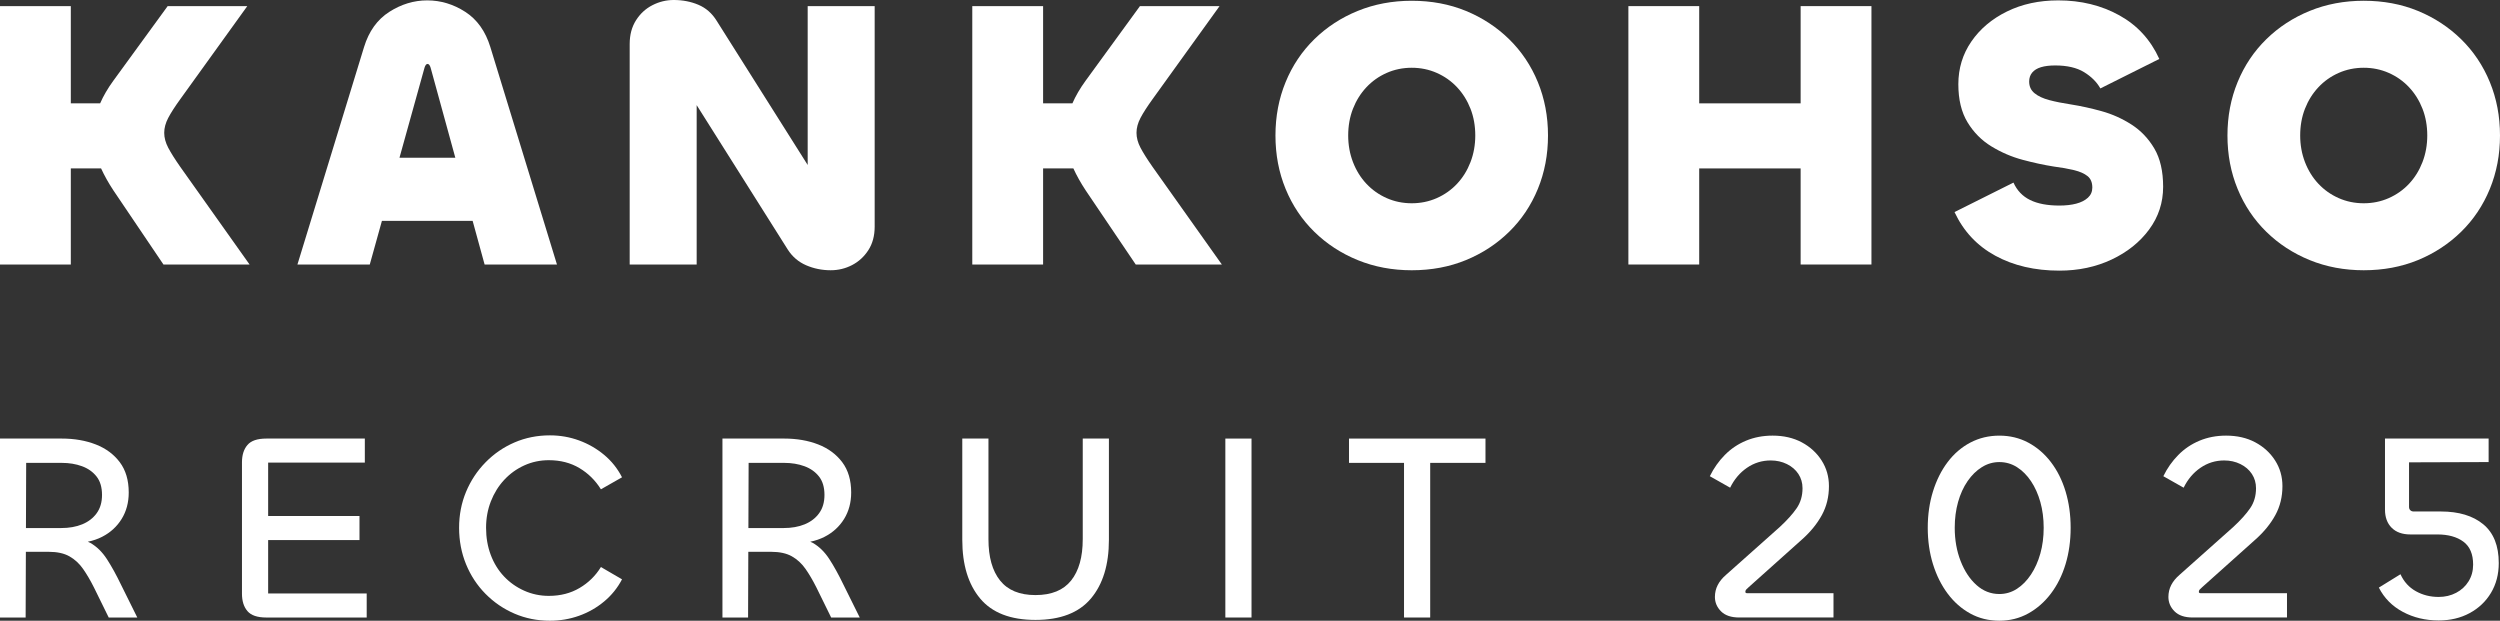
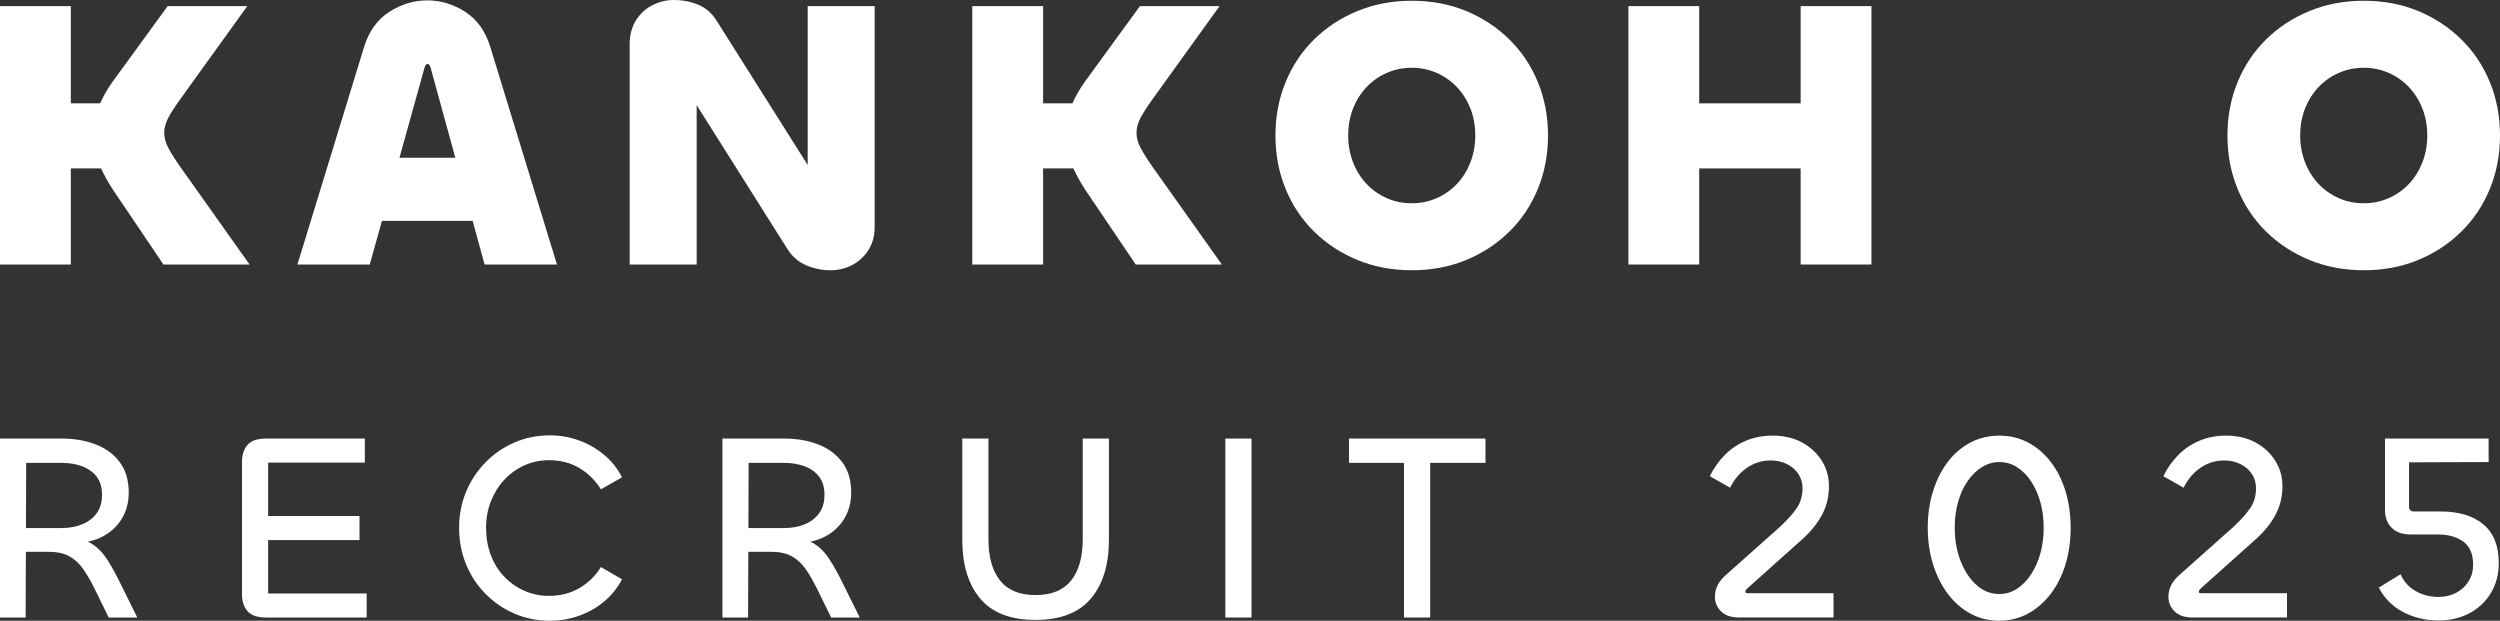
<svg xmlns="http://www.w3.org/2000/svg" id="_レイヤー_2" viewBox="0 0 404.001 100.308">
  <rect x="0" y="0" width="404.001" height="100.308" fill="#333333" stroke="none" />
  <defs>
    <style>.cls-1{fill:#fff;stroke-width:0px;}</style>
  </defs>
  <g id="fresh">
    <path class="cls-1" d="m29.136,26.97c-.867-1.237-1.515-2.268-1.949-3.092-.433-.825-.649-1.629-.649-2.413s.216-1.587.649-2.413c.434-.825,1.083-1.835,1.949-3.031L39.961.989h-12.867l-8.784,12.063c-.903,1.238-1.606,2.454-2.129,3.65h-4.737V.989H0v41.756h11.444v-15.527h4.892c.525,1.145,1.18,2.32,1.974,3.526l8.104,12.001h13.918l-11.196-15.775Z" />
    <path class="cls-1" d="m76.378,35.693l1.935,7.052h11.692l-10.764-35.136c-.784-2.557-2.134-4.454-4.051-5.691-1.917-1.238-3.97-1.856-6.155-1.856-2.145,0-4.187.618-6.125,1.856-1.938,1.237-3.299,3.134-4.082,5.691l-10.763,35.136h11.691l1.962-7.052h14.662Zm-7.283-25.362c.206,0,.371.207.495.618l3.988,14.537h-9.022l4.044-14.537c.124-.411.289-.618.495-.618Z" />
    <path class="cls-1" d="m130.523,26.663l-14.722-23.323c-.743-1.196-1.723-2.051-2.939-2.567-1.217-.515-2.547-.773-3.99-.773-1.197,0-2.341.278-3.434.835-1.092.556-1.979,1.371-2.66,2.444s-1.021,2.35-1.021,3.835v35.631h10.825v-25.754l14.723,23.341c.742,1.155,1.732,2.001,2.969,2.536,1.238.535,2.557.804,3.959.804,1.238,0,2.392-.278,3.464-.835,1.072-.557,1.949-1.361,2.63-2.413.68-1.052,1.02-2.319,1.02-3.804V.989h-10.825v25.674Z" />
    <path class="cls-1" d="m186.257,26.97c-.867-1.237-1.515-2.268-1.949-3.092-.433-.825-.649-1.629-.649-2.413s.216-1.587.649-2.413c.434-.825,1.083-1.835,1.949-3.031l10.825-15.033h-12.867l-8.784,12.063c-.903,1.238-1.606,2.454-2.129,3.65h-4.737V.989h-11.444v41.756h11.444v-15.527h4.892c.525,1.145,1.18,2.32,1.974,3.526l8.104,12.001h13.918l-11.196-15.775Z" />
    <path class="cls-1" d="m243.879,6.34c-2.001-1.958-4.33-3.484-6.99-4.578-2.66-1.092-5.579-1.639-8.753-1.639-3.134,0-6.042.547-8.722,1.639-2.681,1.093-5.021,2.62-7.021,4.578-2.001,1.96-3.547,4.268-4.639,6.929-1.093,2.66-1.64,5.536-1.64,8.629s.546,5.97,1.64,8.629c1.092,2.66,2.639,4.971,4.639,6.929,2,1.959,4.34,3.485,7.021,4.578,2.679,1.092,5.588,1.639,8.722,1.639,3.175,0,6.093-.547,8.753-1.639,2.66-1.092,4.989-2.619,6.99-4.578,2-1.958,3.547-4.268,4.639-6.929,1.092-2.66,1.64-5.536,1.64-8.629s-.547-5.97-1.64-8.629c-1.092-2.66-2.64-4.969-4.639-6.929Zm-6.247,19.857c-.516,1.341-1.238,2.505-2.165,3.495-.928.99-2.022,1.763-3.278,2.32-1.259.556-2.609.835-4.052.835s-2.794-.279-4.051-.835c-1.259-.557-2.351-1.33-3.278-2.32-.928-.99-1.651-2.154-2.166-3.495-.515-1.339-.773-2.773-.773-4.299,0-1.567.258-3.01.773-4.33.515-1.319,1.238-2.474,2.166-3.464.927-.99,2.02-1.763,3.278-2.319,1.258-.557,2.608-.836,4.051-.836s2.794.279,4.052.836c1.257.556,2.35,1.329,3.278,2.319.927.99,1.649,2.145,2.165,3.464.515,1.32.773,2.763.773,4.33,0,1.526-.258,2.96-.773,4.299Z" />
    <polygon class="cls-1" points="290.983 16.702 274.591 16.702 274.591 .989 263.147 .989 263.147 42.745 274.591 42.745 274.591 27.218 290.983 27.218 290.983 42.745 302.427 42.745 302.427 .989 290.983 .989 290.983 16.702" />
-     <path class="cls-1" d="m348.141,24.001c-.949-1.608-2.176-2.896-3.68-3.866-1.506-.968-3.114-1.69-4.825-2.165-1.711-.474-3.351-.835-4.917-1.083-1.361-.206-2.547-.443-3.558-.711-1.011-.268-1.804-.639-2.381-1.113-.578-.474-.867-1.103-.867-1.886,0-.577.164-1.062.495-1.454.329-.392.804-.681,1.423-.867.618-.185,1.381-.279,2.288-.279,1.938,0,3.495.362,4.67,1.083,1.176.722,2.052,1.599,2.63,2.63l9.527-4.764c-1.403-3.092-3.557-5.443-6.465-7.052-2.907-1.608-6.196-2.412-9.866-2.412-3.093,0-5.857.598-8.29,1.794-2.434,1.196-4.351,2.815-5.753,4.855-1.403,2.042-2.103,4.341-2.103,6.898,0,2.474.495,4.526,1.484,6.155.99,1.63,2.278,2.929,3.866,3.897,1.587.969,3.268,1.691,5.041,2.165,1.773.475,3.443.836,5.011,1.083,1.278.165,2.382.362,3.31.588.927.227,1.649.547,2.165.959.515.412.773,1.031.773,1.856,0,.66-.238,1.206-.711,1.639-.475.434-1.103.753-1.886.959-.784.207-1.691.309-2.722.309-1.939,0-3.516-.299-4.732-.897-1.217-.597-2.114-1.535-2.691-2.814l-9.527,4.763c1.444,3.093,3.639,5.443,6.588,7.052,2.948,1.608,6.402,2.413,10.361,2.413,3.093,0,5.908-.599,8.444-1.795,2.536-1.195,4.556-2.814,6.062-4.855,1.504-2.042,2.258-4.34,2.258-6.898,0-2.514-.475-4.577-1.423-6.186Z" />
    <path class="cls-1" d="m397.722,37.456c2-1.958,3.547-4.268,4.639-6.929,1.092-2.66,1.64-5.536,1.64-8.629s-.547-5.97-1.64-8.629c-1.092-2.66-2.64-4.969-4.639-6.929-2.001-1.958-4.33-3.484-6.99-4.578-2.66-1.092-5.579-1.639-8.753-1.639-3.134,0-6.042.547-8.722,1.639-2.681,1.093-5.021,2.62-7.021,4.578-2.001,1.96-3.547,4.268-4.639,6.929-1.093,2.66-1.64,5.536-1.64,8.629s.546,5.97,1.64,8.629c1.092,2.66,2.639,4.971,4.639,6.929,2,1.959,4.34,3.485,7.021,4.578,2.679,1.092,5.588,1.639,8.722,1.639,3.175,0,6.093-.547,8.753-1.639,2.66-1.092,4.989-2.619,6.99-4.578Zm-11.691-5.443c-1.259.556-2.609.835-4.052.835s-2.794-.279-4.051-.835c-1.259-.557-2.351-1.33-3.278-2.32-.928-.99-1.651-2.154-2.166-3.495-.515-1.339-.773-2.773-.773-4.299,0-1.567.258-3.01.773-4.33.515-1.319,1.238-2.474,2.166-3.464.927-.99,2.02-1.763,3.278-2.319,1.258-.557,2.608-.836,4.051-.836s2.794.279,4.052.836c1.257.556,2.35,1.329,3.278,2.319.927.99,1.649,2.145,2.165,3.464.515,1.32.773,2.763.773,4.33,0,1.526-.258,2.96-.773,4.299-.516,1.341-1.238,2.505-2.165,3.495-.928.99-2.022,1.763-3.278,2.32Z" />
    <path class="cls-1" d="m17.264,90.338c-.748-1.15-1.64-2.021-2.676-2.611-.122-.07-.265-.122-.397-.183.833-.172,1.6-.433,2.296-.788,1.352-.691,2.409-1.655,3.172-2.893.762-1.236,1.144-2.66,1.144-4.272,0-1.985-.482-3.619-1.446-4.899-.964-1.28-2.259-2.237-3.884-2.87-1.626-.633-3.46-.95-5.503-.95H0v28.917h4.143l.037-10.617h3.675c1.381,0,2.504.245,3.367.734s1.597,1.165,2.201,2.028,1.194,1.871,1.77,3.021l2.374,4.834h4.618l-2.633-5.309c-.777-1.611-1.539-2.992-2.288-4.143Zm-13.071-5.006l.036-10.531h5.74c1.209,0,2.302.18,3.28.54.978.36,1.762.913,2.352,1.662s.885,1.741.885,2.978c0,1.181-.288,2.166-.863,2.956-.576.792-1.353,1.388-2.331,1.791-.978.403-2.115.605-3.409.605h-5.69Z" />
    <path class="cls-1" d="m43.332,87.273h14.761v-3.884h-14.761v-8.632h15.624v-3.885h-15.926c-1.439,0-2.453.345-3.043,1.036-.59.69-.885,1.626-.885,2.806v21.235c0,1.18.294,2.115.885,2.805.589.691,1.604,1.036,3.043,1.036h16.228v-3.885h-15.926v-8.632Z" />
    <path class="cls-1" d="m81.486,77.541c.921-.992,2-1.769,3.237-2.331,1.237-.561,2.56-.842,3.97-.842,1.87,0,3.518.425,4.942,1.274s2.582,1.993,3.474,3.431l3.41-1.942c-.72-1.409-1.683-2.618-2.892-3.626-1.209-1.007-2.561-1.784-4.057-2.331-1.496-.546-3.064-.82-4.704-.82-2.044,0-3.949.382-5.719,1.144-1.77.763-3.331,1.835-4.683,3.216-1.353,1.38-2.403,2.971-3.151,4.769-.748,1.799-1.122,3.733-1.122,5.805,0,2.101.374,4.065,1.122,5.892.748,1.828,1.798,3.424,3.151,4.791,1.352,1.367,2.913,2.432,4.683,3.194,1.769.762,3.675,1.144,5.719,1.144,1.64,0,3.208-.266,4.704-.799,1.496-.532,2.849-1.302,4.057-2.309,1.208-1.007,2.172-2.201,2.892-3.583l-3.41-1.985c-.863,1.41-2.014,2.539-3.453,3.387-1.439.85-3.093,1.274-4.964,1.274-1.41,0-2.741-.281-3.992-.842-1.252-.561-2.338-1.331-3.259-2.309-.921-.978-1.634-2.137-2.136-3.474-.504-1.338-.755-2.798-.755-4.381,0-1.525.259-2.949.777-4.272.518-1.324,1.237-2.482,2.158-3.475Z" />
    <path class="cls-1" d="m134.012,90.338c-.748-1.15-1.64-2.021-2.676-2.611-.122-.07-.265-.122-.397-.183.833-.172,1.6-.433,2.296-.788,1.352-.691,2.409-1.655,3.172-2.893.762-1.236,1.144-2.66,1.144-4.272,0-1.985-.482-3.619-1.446-4.899-.964-1.28-2.259-2.237-3.884-2.87-1.626-.633-3.46-.95-5.503-.95h-9.97v28.917h4.143l.037-10.617h3.675c1.381,0,2.504.245,3.367.734s1.597,1.165,2.201,2.028,1.194,1.871,1.77,3.021l2.374,4.834h4.618l-2.633-5.309c-.777-1.611-1.539-2.992-2.288-4.143Zm-13.071-5.006l.036-10.531h5.74c1.209,0,2.302.18,3.28.54.978.36,1.762.913,2.352,1.662s.885,1.741.885,2.978c0,1.181-.288,2.166-.863,2.956-.576.792-1.353,1.388-2.331,1.791-.978.403-2.115.605-3.409.605h-5.69Z" />
    <path class="cls-1" d="m174.97,87.144c0,2.877-.626,5.1-1.877,6.668-1.252,1.569-3.172,2.352-5.762,2.352-2.561,0-4.467-.783-5.719-2.352-1.252-1.568-1.877-3.791-1.877-6.668v-16.272h-4.23v16.358c0,4.029.964,7.194,2.892,9.495,1.928,2.303,4.906,3.453,8.934,3.453s7.014-1.15,8.956-3.453c1.942-2.301,2.913-5.466,2.913-9.495v-16.358h-4.229v16.272Z" />
    <rect class="cls-1" x="198.017" y="70.873" width="4.229" height="28.917" />
    <polygon class="cls-1" points="226.891 70.873 218 70.873 218 74.801 226.891 74.801 226.891 99.79 231.12 99.79 231.12 74.801 240.055 74.801 240.055 70.873 231.12 70.873 226.891 70.873" />
    <path class="cls-1" d="m282.114,95.798c-.044-.043-.065-.093-.065-.151,0-.144.043-.266.13-.368.086-.1.229-.238.431-.41l8.632-7.726c1.353-1.208,2.41-2.51,3.172-3.906.763-1.395,1.144-2.956,1.144-4.683,0-1.525-.395-2.906-1.187-4.143s-1.863-2.216-3.215-2.936c-1.353-.719-2.92-1.078-4.704-1.078-1.554,0-2.986.273-4.294.819-1.31.548-2.453,1.317-3.431,2.309-.979.993-1.785,2.137-2.417,3.431l3.281,1.856c.662-1.353,1.568-2.424,2.719-3.215s2.431-1.187,3.842-1.187c.949,0,1.819.194,2.611.583.791.388,1.409.921,1.855,1.596.445.677.67,1.446.67,2.309,0,1.238-.317,2.317-.95,3.237-.633.921-1.539,1.928-2.719,3.022l-8.676,7.726c-.604.518-1.057,1.072-1.359,1.662s-.454,1.23-.454,1.92c0,.893.331,1.669.993,2.331s1.639.992,2.935.992h15.235v-3.928h-13.984c-.086,0-.151-.022-.194-.065Z" />
    <path class="cls-1" d="m331.424,74.671c-1.036-1.352-2.26-2.401-3.669-3.151-1.41-.748-2.964-1.121-4.661-1.121s-3.259.374-4.683,1.121c-1.424.749-2.647,1.799-3.669,3.151-1.021,1.354-1.812,2.936-2.374,4.748s-.842,3.77-.842,5.869.281,4.058.842,5.87,1.353,3.403,2.374,4.77c1.022,1.367,2.237,2.438,3.647,3.215,1.41.776,2.979,1.165,4.705,1.165,1.697,0,3.251-.389,4.661-1.165,1.409-.777,2.633-1.848,3.669-3.215,1.035-1.367,1.827-2.957,2.374-4.77.546-1.812.82-3.769.82-5.87s-.274-4.057-.82-5.869c-.547-1.812-1.338-3.395-2.374-4.748Zm-1.705,14.783c-.36,1.281-.863,2.41-1.511,3.388-.647.978-1.402,1.748-2.265,2.309s-1.813.842-2.849.842c-1.381,0-2.612-.481-3.69-1.446-1.079-.964-1.936-2.259-2.568-3.885-.634-1.625-.95-3.416-.95-5.374,0-1.495.18-2.884.54-4.164.359-1.28.87-2.402,1.533-3.367.662-.964,1.431-1.719,2.309-2.266.878-.546,1.82-.82,2.827-.82,1.035,0,1.985.274,2.849.82.863.547,1.618,1.302,2.265,2.266.648.964,1.151,2.087,1.511,3.367.359,1.281.54,2.669.54,4.164s-.18,2.885-.54,4.165Z" />
    <path class="cls-1" d="m355.399,95.798c-.044-.043-.065-.093-.065-.151,0-.144.043-.266.13-.368.086-.1.229-.238.431-.41l8.632-7.726c1.353-1.208,2.41-2.51,3.172-3.906.763-1.395,1.144-2.956,1.144-4.683,0-1.525-.395-2.906-1.187-4.143s-1.863-2.216-3.215-2.936c-1.353-.719-2.92-1.078-4.704-1.078-1.554,0-2.986.273-4.294.819-1.31.548-2.453,1.317-3.431,2.309-.979.993-1.785,2.137-2.417,3.431l3.281,1.856c.662-1.353,1.568-2.424,2.719-3.215s2.431-1.187,3.842-1.187c.949,0,1.819.194,2.611.583.791.388,1.409.921,1.855,1.596.445.677.67,1.446.67,2.309,0,1.238-.317,2.317-.95,3.237-.633.921-1.539,1.928-2.719,3.022l-8.676,7.726c-.604.518-1.057,1.072-1.359,1.662s-.454,1.23-.454,1.92c0,.893.331,1.669.993,2.331s1.639.992,2.935.992h15.235v-3.928h-13.984c-.086,0-.151-.022-.194-.065Z" />
    <path class="cls-1" d="m401.3,84.727c-1.669-1.38-3.957-2.071-6.863-2.071h-4.403c-.201,0-.374-.065-.517-.194-.144-.13-.216-.309-.216-.54v-7.208l12.862-.044v-3.798h-16.747v11.481c0,1.238.359,2.216,1.079,2.935.719.72,1.726,1.079,3.022,1.079h4.359c1.754,0,3.157.389,4.208,1.165,1.05.777,1.575,2.015,1.575,3.712,0,1.008-.245,1.907-.734,2.698s-1.158,1.41-2.007,1.855c-.849.446-1.791.669-2.826.669-1.354,0-2.583-.308-3.69-.928-1.108-.618-1.935-1.532-2.482-2.74l-3.496,2.158c.863,1.699,2.158,3.007,3.884,3.928s3.654,1.381,5.784,1.381c1.87,0,3.539-.396,5.006-1.187,1.467-.791,2.618-1.885,3.453-3.281s1.251-2.999,1.251-4.813c0-2.79-.835-4.877-2.503-6.258Z" />
  </g>
</svg>